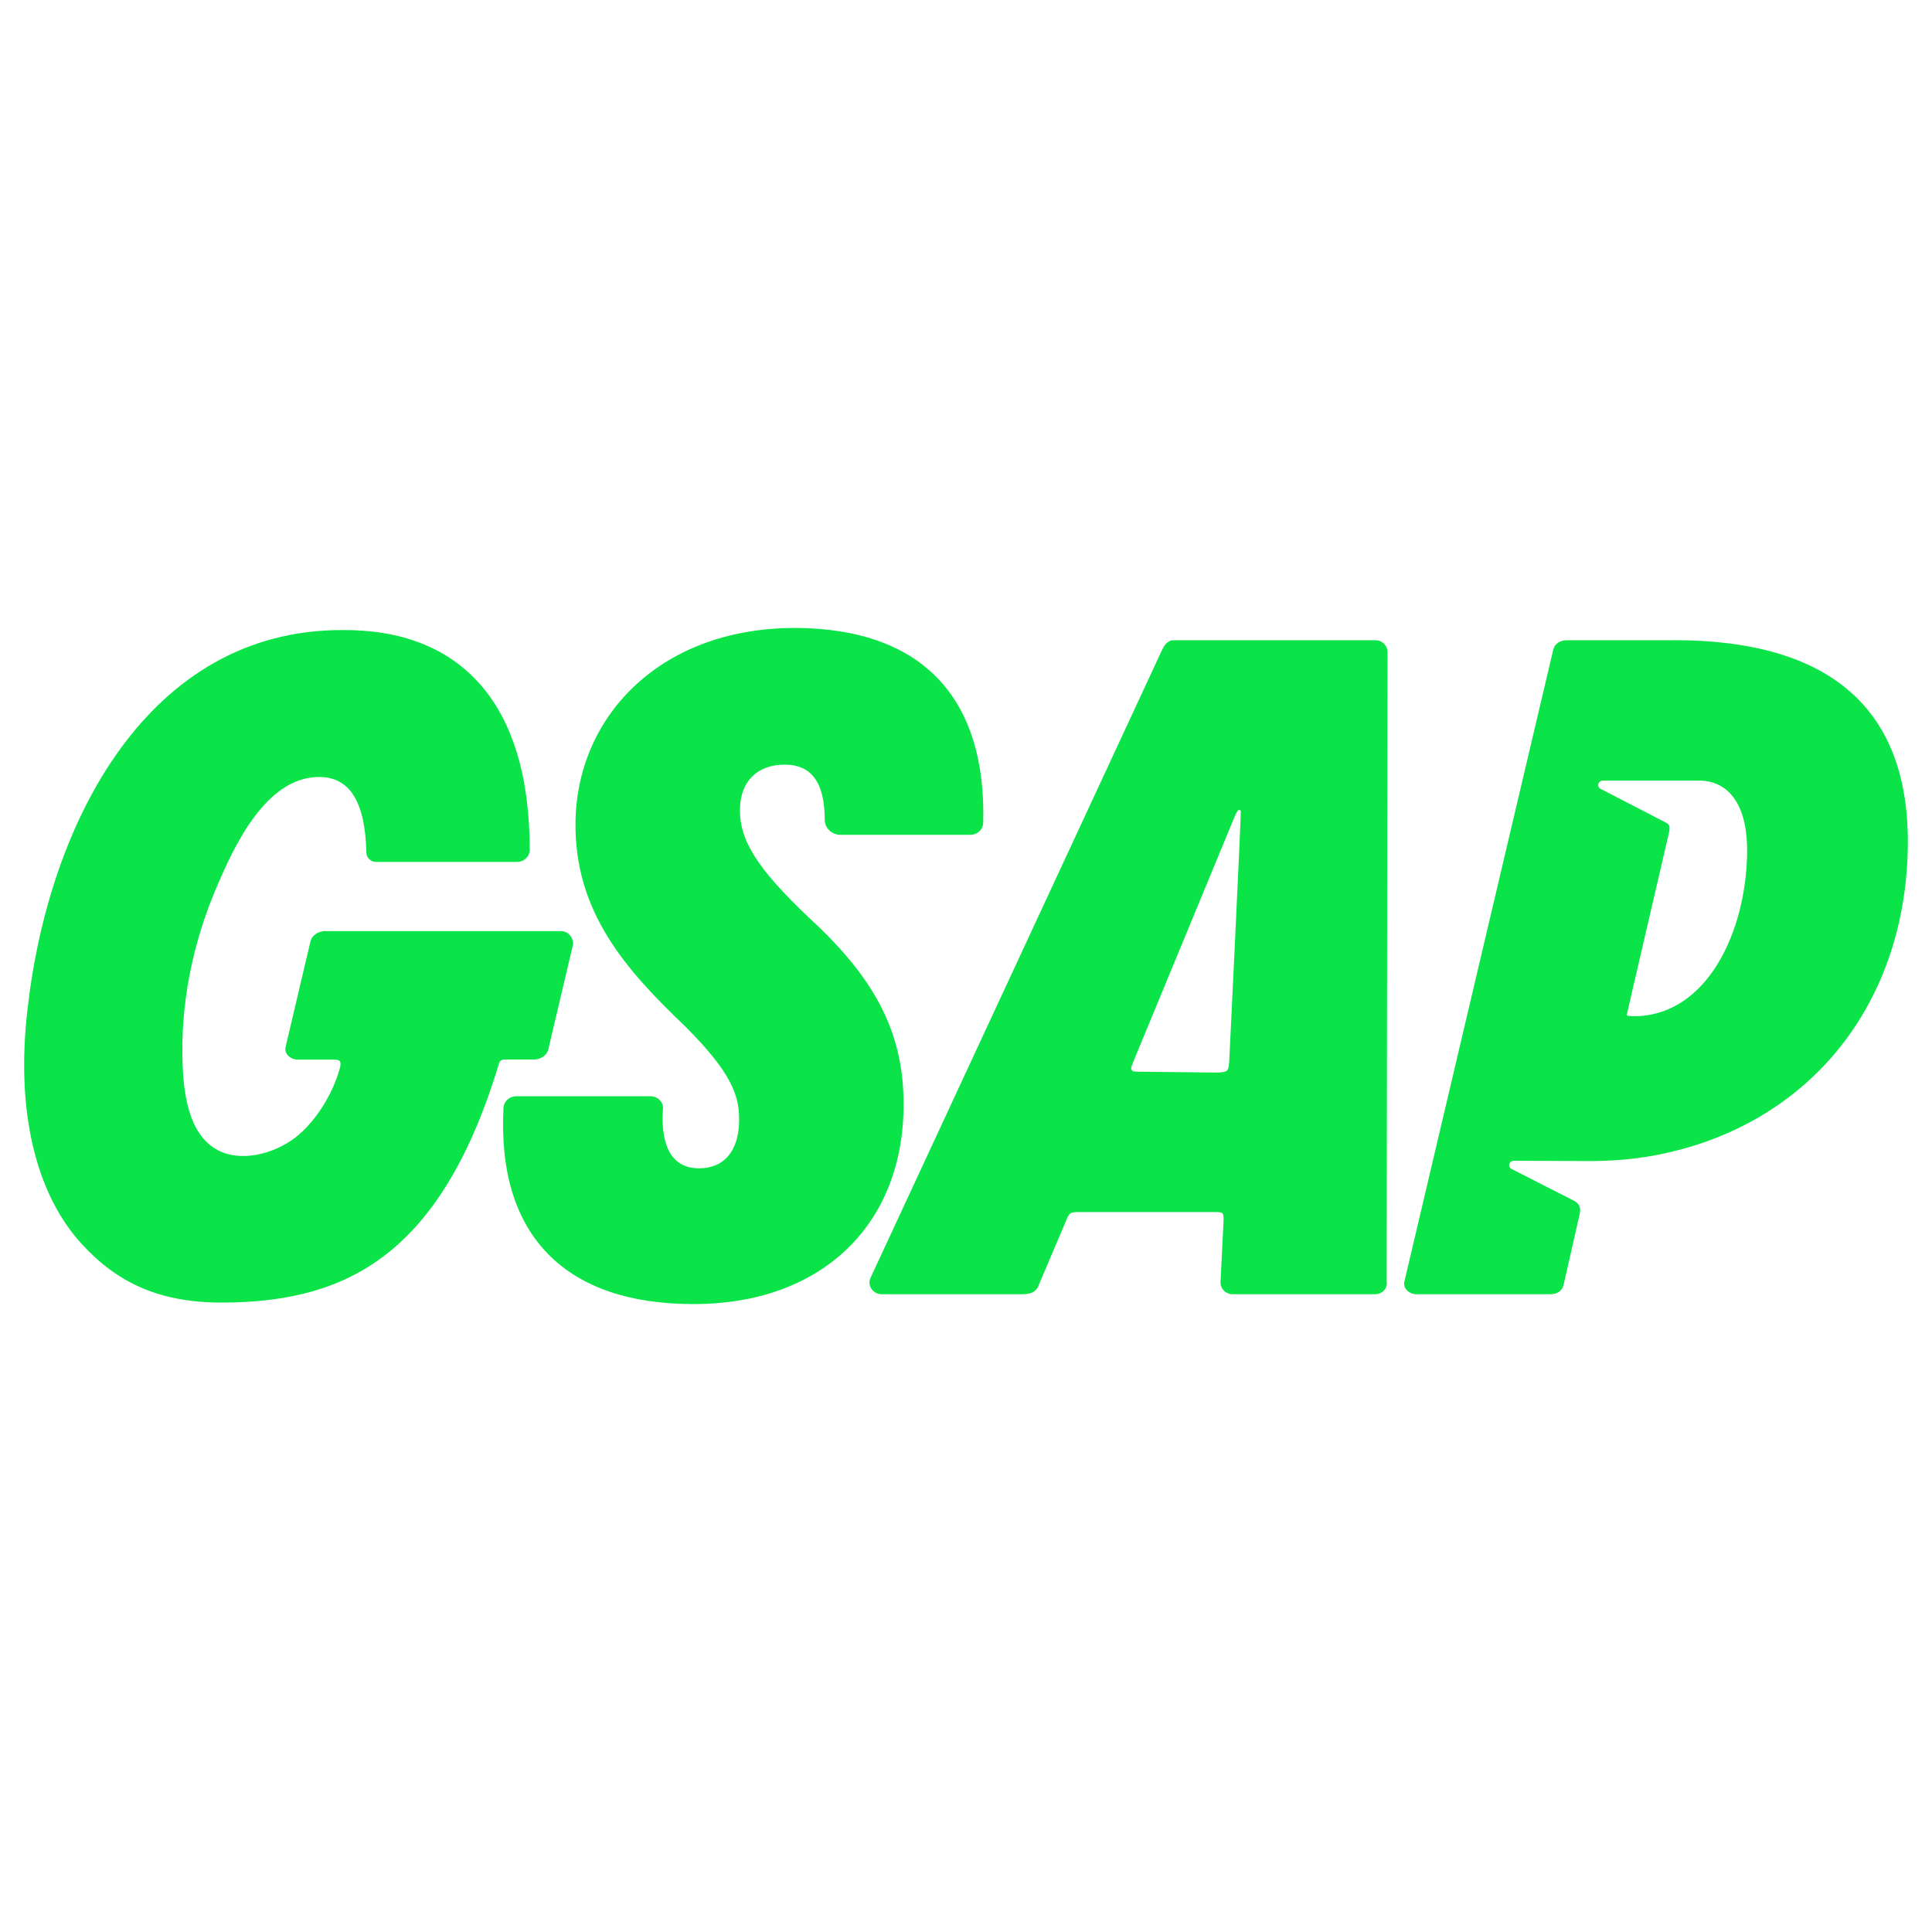
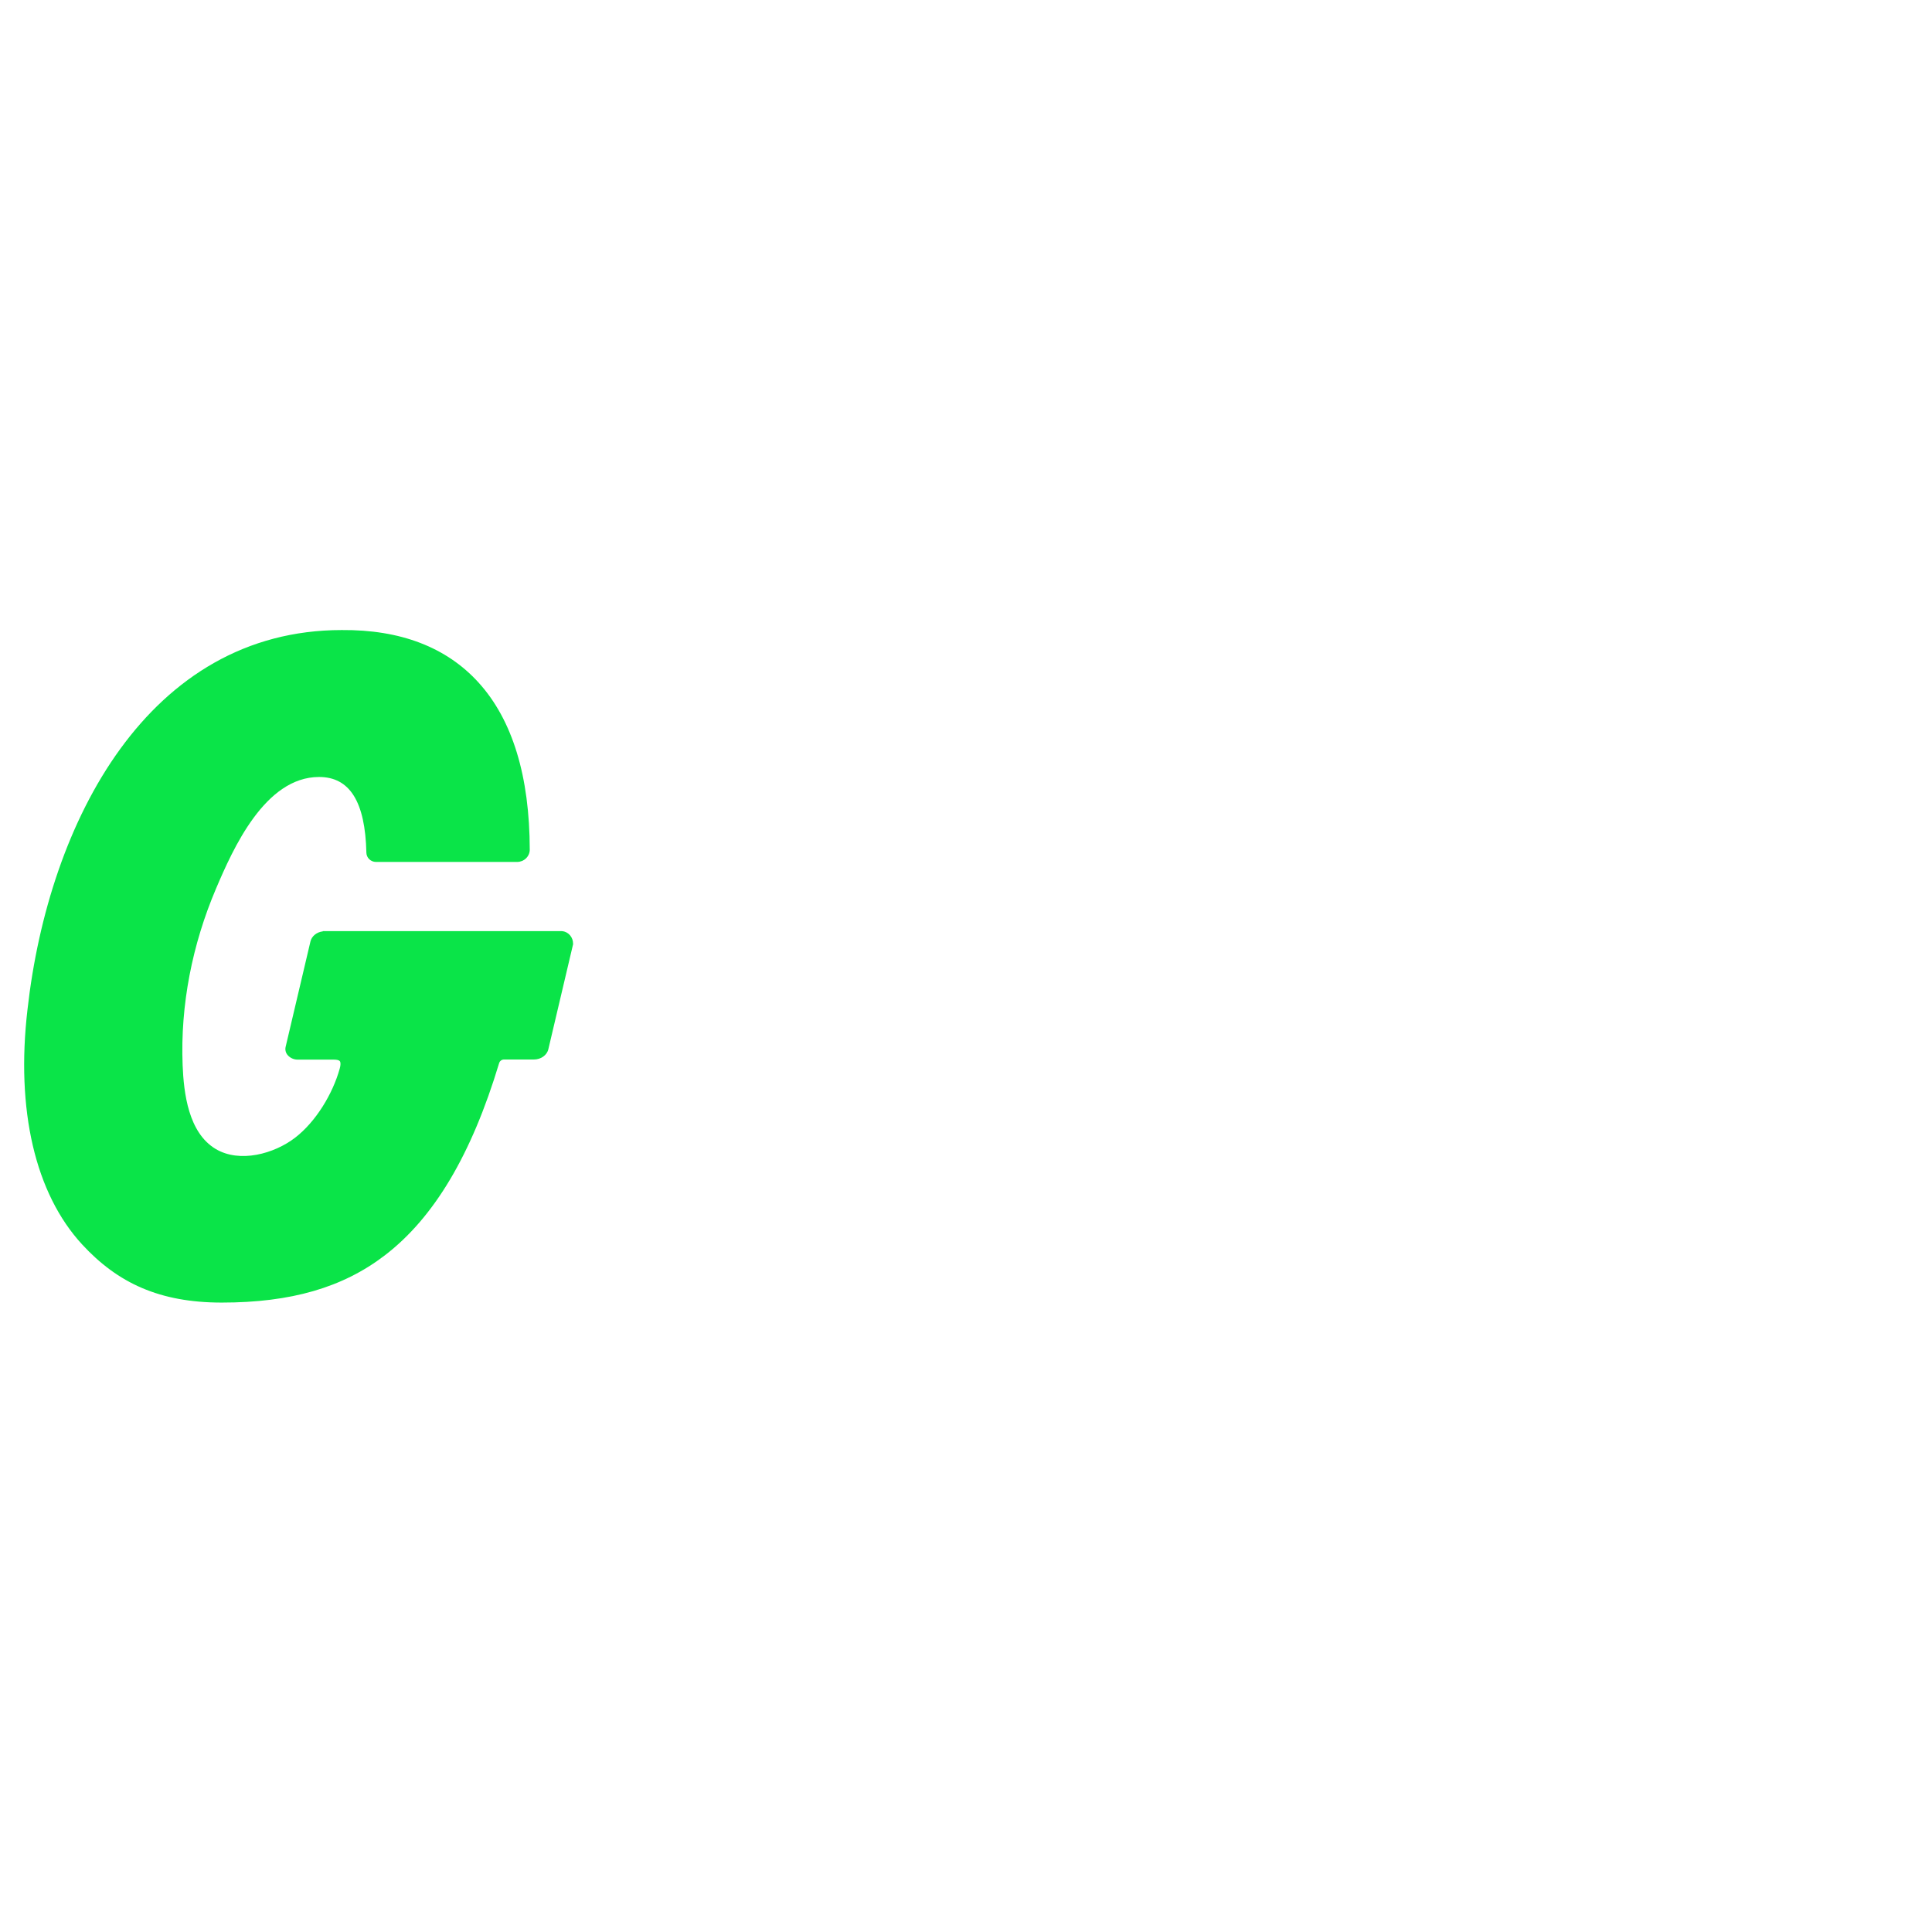
<svg xmlns="http://www.w3.org/2000/svg" width="80" height="80" viewBox="0 0 80 80" fill="none">
-   <path d="M40.711 34.073C40.707 34.206 40.65 34.332 40.552 34.424C40.454 34.517 40.324 34.568 40.188 34.568H34.798C34.444 34.568 34.15 34.288 34.15 33.947C34.15 32.41 33.605 31.662 32.492 31.662C31.379 31.662 30.661 32.33 30.64 33.498C30.616 34.8 31.369 35.983 33.514 38.016C36.337 40.605 37.468 42.898 37.414 45.929C37.325 50.831 33.916 54 28.728 54C26.078 54 24.055 53.307 22.708 51.941C21.342 50.553 20.716 48.517 20.847 45.888C20.851 45.755 20.908 45.63 21.006 45.537C21.104 45.445 21.235 45.393 21.371 45.394H26.946C27.024 45.395 27.1 45.413 27.17 45.447C27.24 45.48 27.301 45.528 27.349 45.588C27.391 45.637 27.422 45.694 27.44 45.756C27.457 45.818 27.461 45.883 27.45 45.946C27.388 46.895 27.557 47.603 27.939 47.995C28.184 48.249 28.524 48.378 28.949 48.378C29.979 48.378 30.583 47.666 30.606 46.427C30.625 45.355 30.278 44.416 28.39 42.517C25.951 40.188 23.763 37.781 23.831 33.996C23.871 31.801 24.763 29.793 26.343 28.343C28.014 26.81 30.298 26 32.95 26C35.607 26.019 37.621 26.76 38.935 28.203C40.18 29.57 40.779 31.545 40.713 34.073H40.711Z" fill="#0AE448" />
-   <path d="M57.419 53.078L57.454 27.007C57.455 26.942 57.443 26.877 57.417 26.817C57.392 26.756 57.355 26.701 57.308 26.655C57.261 26.608 57.205 26.572 57.144 26.547C57.082 26.522 57.016 26.509 56.949 26.51H48.607C48.326 26.51 48.203 26.746 48.123 26.902L36.044 52.918V52.923L36.039 52.93C35.905 53.25 36.159 53.592 36.513 53.592H42.345C42.66 53.592 42.869 53.499 42.971 53.305L44.129 50.584C44.271 50.221 44.298 50.188 44.703 50.188H50.274C50.662 50.188 50.67 50.195 50.664 50.566L50.539 53.095C50.538 53.16 50.55 53.225 50.575 53.285C50.6 53.346 50.637 53.401 50.684 53.447C50.731 53.493 50.787 53.53 50.849 53.555C50.91 53.58 50.976 53.593 51.043 53.592H56.934C57.007 53.593 57.08 53.578 57.146 53.549C57.213 53.52 57.272 53.477 57.319 53.422C57.36 53.376 57.39 53.32 57.407 53.261C57.425 53.201 57.428 53.139 57.419 53.078ZM47.098 44.374C47.054 44.374 47.01 44.372 46.966 44.369C46.946 44.367 46.926 44.361 46.908 44.352C46.891 44.342 46.875 44.328 46.863 44.312C46.852 44.295 46.843 44.276 46.84 44.257C46.836 44.237 46.837 44.217 46.842 44.197C46.854 44.16 46.87 44.109 46.894 44.046L51.072 33.94C51.109 33.84 51.153 33.743 51.202 33.648C51.269 33.512 51.351 33.502 51.377 33.603C51.399 33.687 50.898 43.98 50.898 43.98C50.859 44.365 50.841 44.381 50.452 44.413L47.102 44.376H47.094L47.098 44.374Z" fill="#0AE448" />
-   <path d="M69.303 26.51H64.874C64.64 26.51 64.377 26.631 64.316 26.904L58.153 53.065C58.139 53.124 58.14 53.185 58.154 53.244C58.169 53.303 58.197 53.357 58.237 53.404C58.288 53.463 58.352 53.51 58.424 53.543C58.496 53.575 58.575 53.592 58.654 53.592H64.189C64.487 53.592 64.69 53.449 64.746 53.202L65.418 50.237C65.466 50.005 65.383 49.826 65.172 49.718C65.072 49.668 64.973 49.617 64.874 49.567L63.914 49.079L62.96 48.591L62.59 48.404C62.56 48.389 62.535 48.366 62.517 48.338C62.5 48.31 62.491 48.278 62.492 48.245C62.493 48.197 62.514 48.15 62.549 48.116C62.585 48.083 62.633 48.064 62.683 48.064L65.716 48.077C66.623 48.082 67.531 48.019 68.423 47.859C74.705 46.725 78.877 41.806 78.998 35.113C79.101 29.401 75.839 26.507 69.307 26.507L69.303 26.51ZM67.795 42.078H67.677C67.41 42.078 67.364 42.05 67.356 42.04C67.351 42.034 69.105 34.505 69.106 34.495C69.151 34.278 69.149 34.153 69.011 34.079C68.836 33.984 66.275 32.664 66.275 32.664C66.246 32.649 66.221 32.626 66.204 32.597C66.187 32.569 66.178 32.536 66.179 32.504C66.18 32.456 66.2 32.41 66.236 32.377C66.271 32.343 66.318 32.324 66.367 32.324H70.416C71.676 32.362 72.379 33.464 72.345 35.346C72.287 38.605 70.702 41.963 67.795 42.078Z" fill="#0AE448" />
  <path d="M23.732 39.078V39.091L22.706 43.446C22.65 43.692 22.398 43.872 22.108 43.872H20.868C20.823 43.872 20.779 43.887 20.744 43.913C20.708 43.939 20.682 43.976 20.669 44.018C19.525 47.811 17.977 50.418 15.932 51.983C14.192 53.316 12.048 53.937 9.183 53.937C6.609 53.937 4.874 53.128 3.401 51.53C1.456 49.419 0.652 45.962 1.139 41.797C2.017 33.979 6.165 26.089 14.152 26.089C16.582 26.069 18.489 26.801 19.817 28.264C21.22 29.811 21.932 32.141 21.936 35.191C21.933 35.325 21.876 35.452 21.778 35.545C21.68 35.639 21.549 35.691 21.412 35.691H15.559C15.457 35.688 15.36 35.647 15.287 35.576C15.215 35.505 15.173 35.409 15.171 35.309C15.123 33.199 14.484 32.173 13.212 32.173C10.968 32.173 9.645 35.15 8.943 36.8C7.963 39.106 7.464 41.61 7.562 44.104C7.609 45.265 7.8 46.897 8.927 47.574C9.927 48.173 11.353 47.775 12.217 47.112C13.08 46.447 13.775 45.298 14.067 44.25C14.108 44.105 14.111 43.992 14.072 43.941C14.031 43.889 13.918 43.877 13.831 43.877H12.328C12.248 43.877 12.17 43.86 12.098 43.828C12.025 43.795 11.961 43.748 11.91 43.688C11.87 43.642 11.842 43.587 11.828 43.529C11.813 43.47 11.813 43.409 11.827 43.35L12.854 38.988C12.905 38.765 13.112 38.596 13.367 38.566V38.555H23.229C23.252 38.555 23.275 38.555 23.297 38.56C23.553 38.592 23.734 38.825 23.729 39.078H23.732Z" fill="#0AE448" />
</svg>